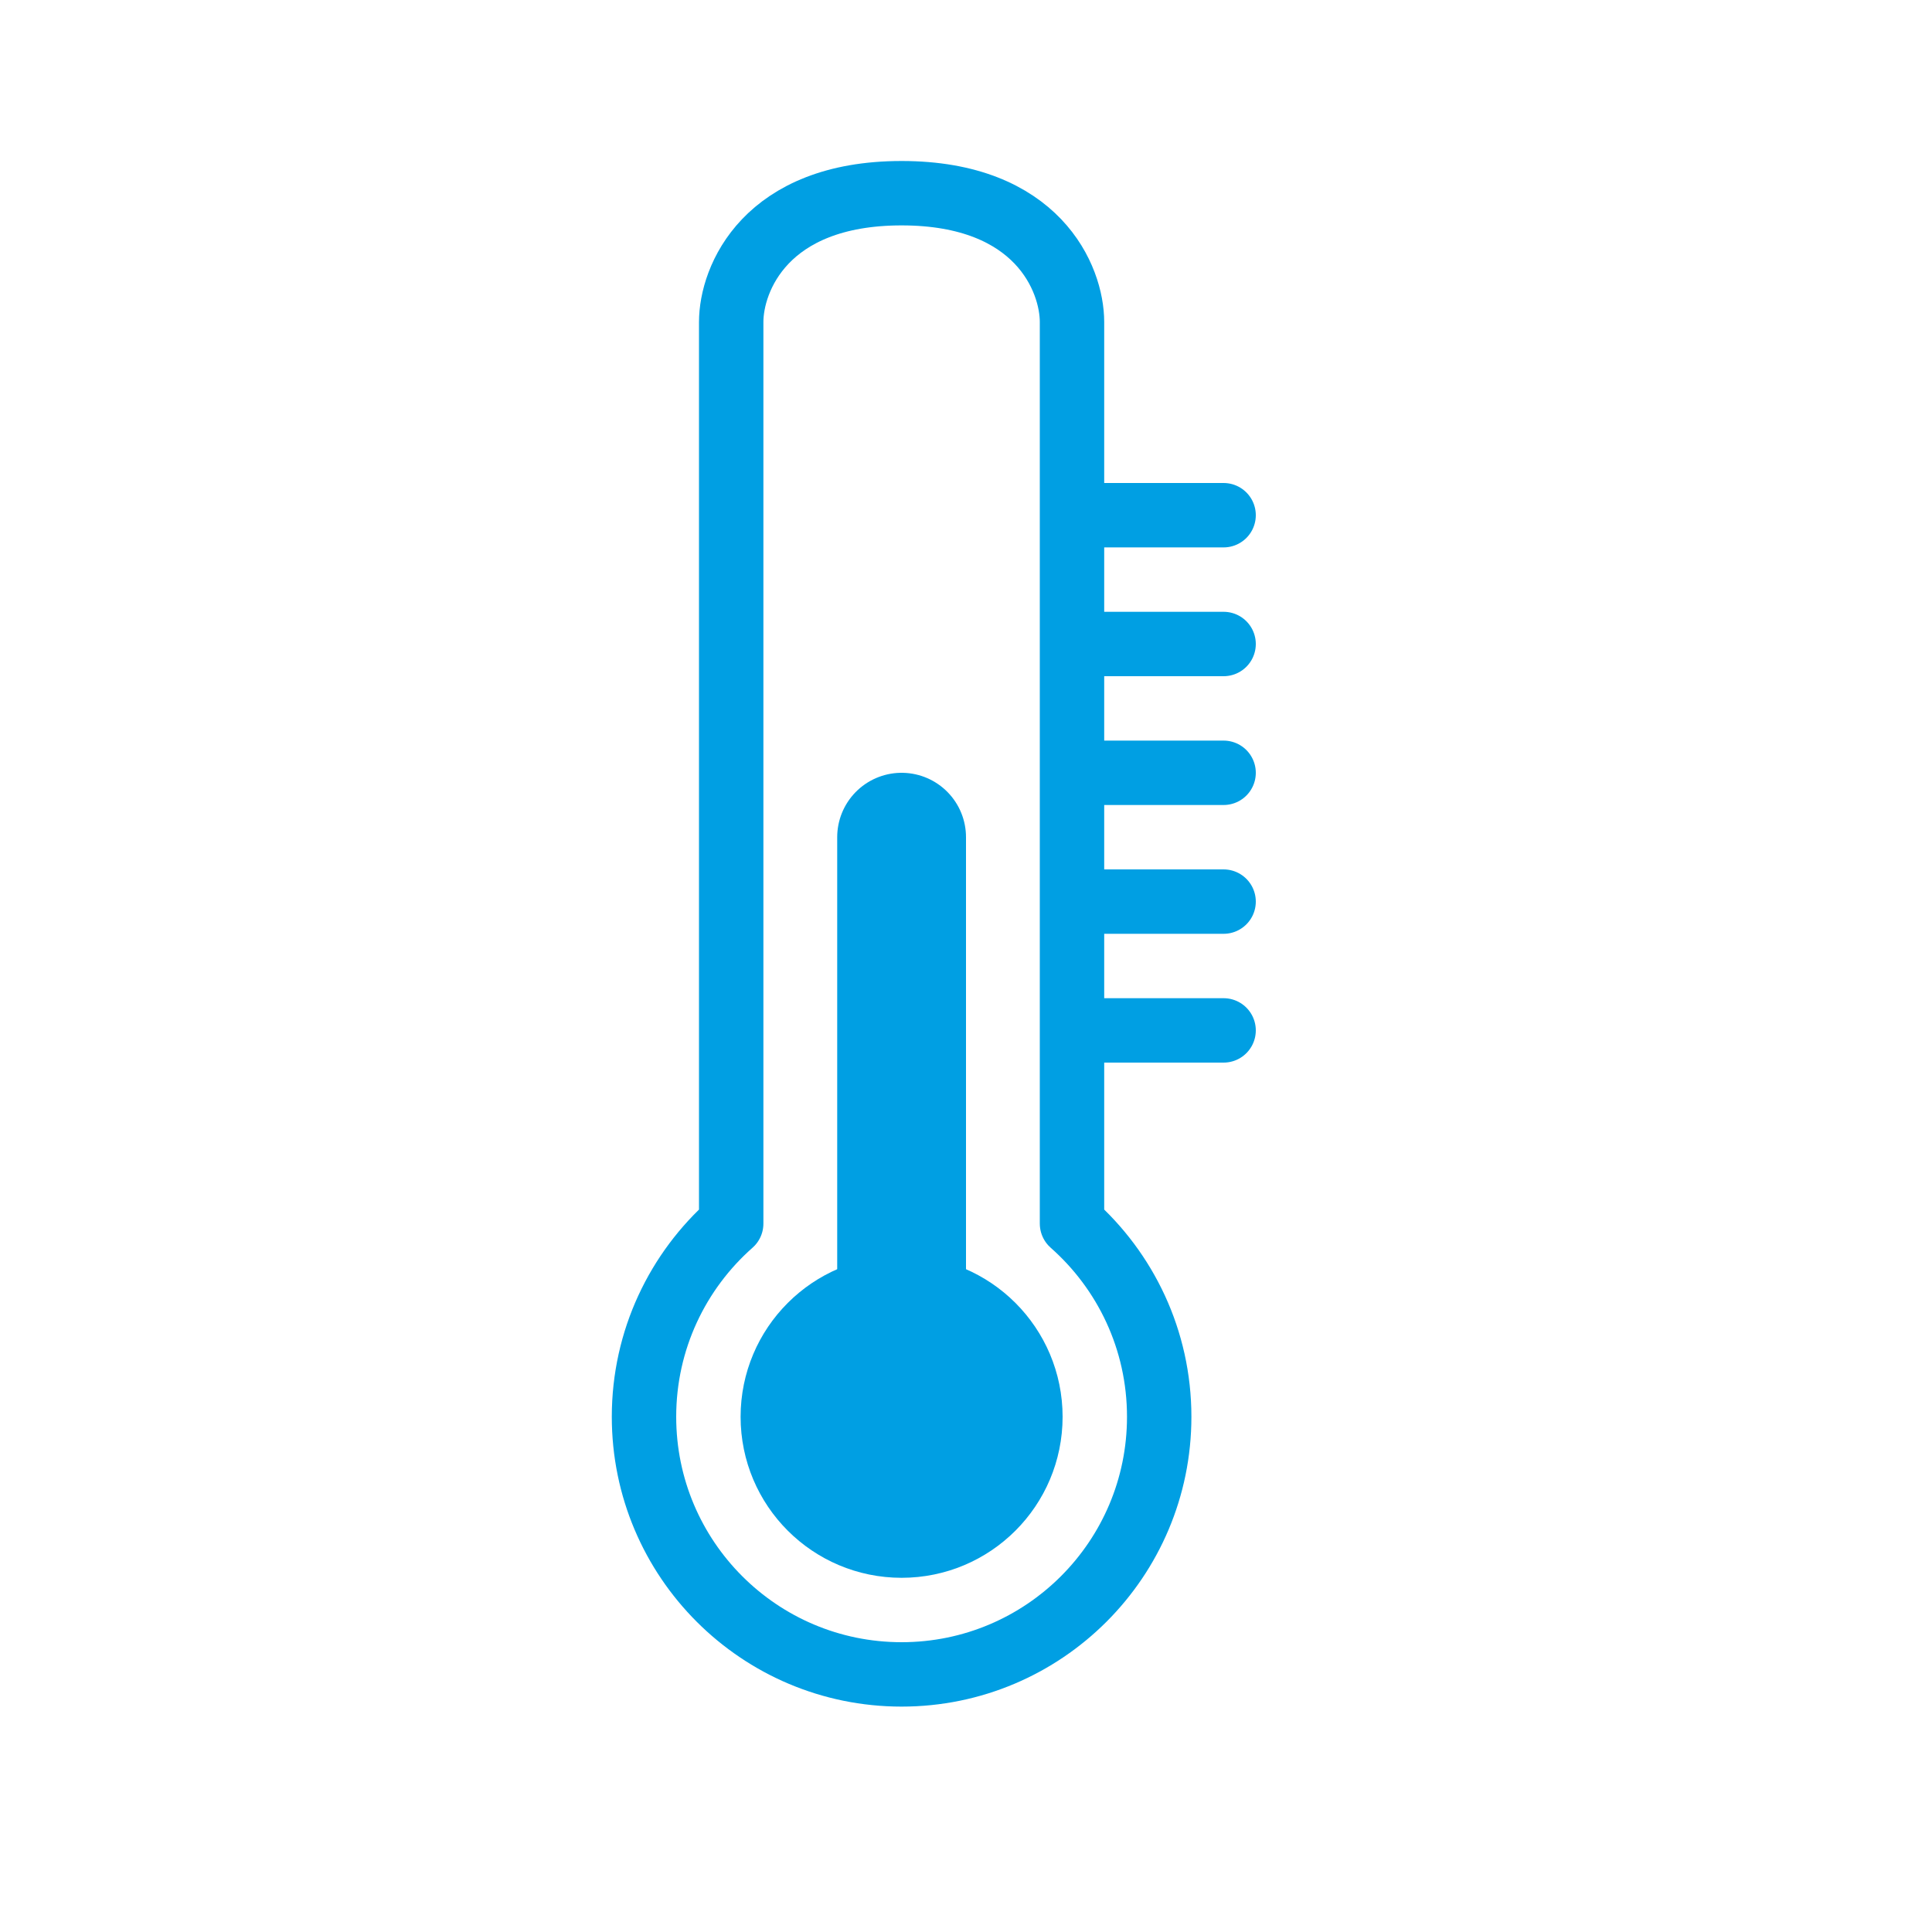
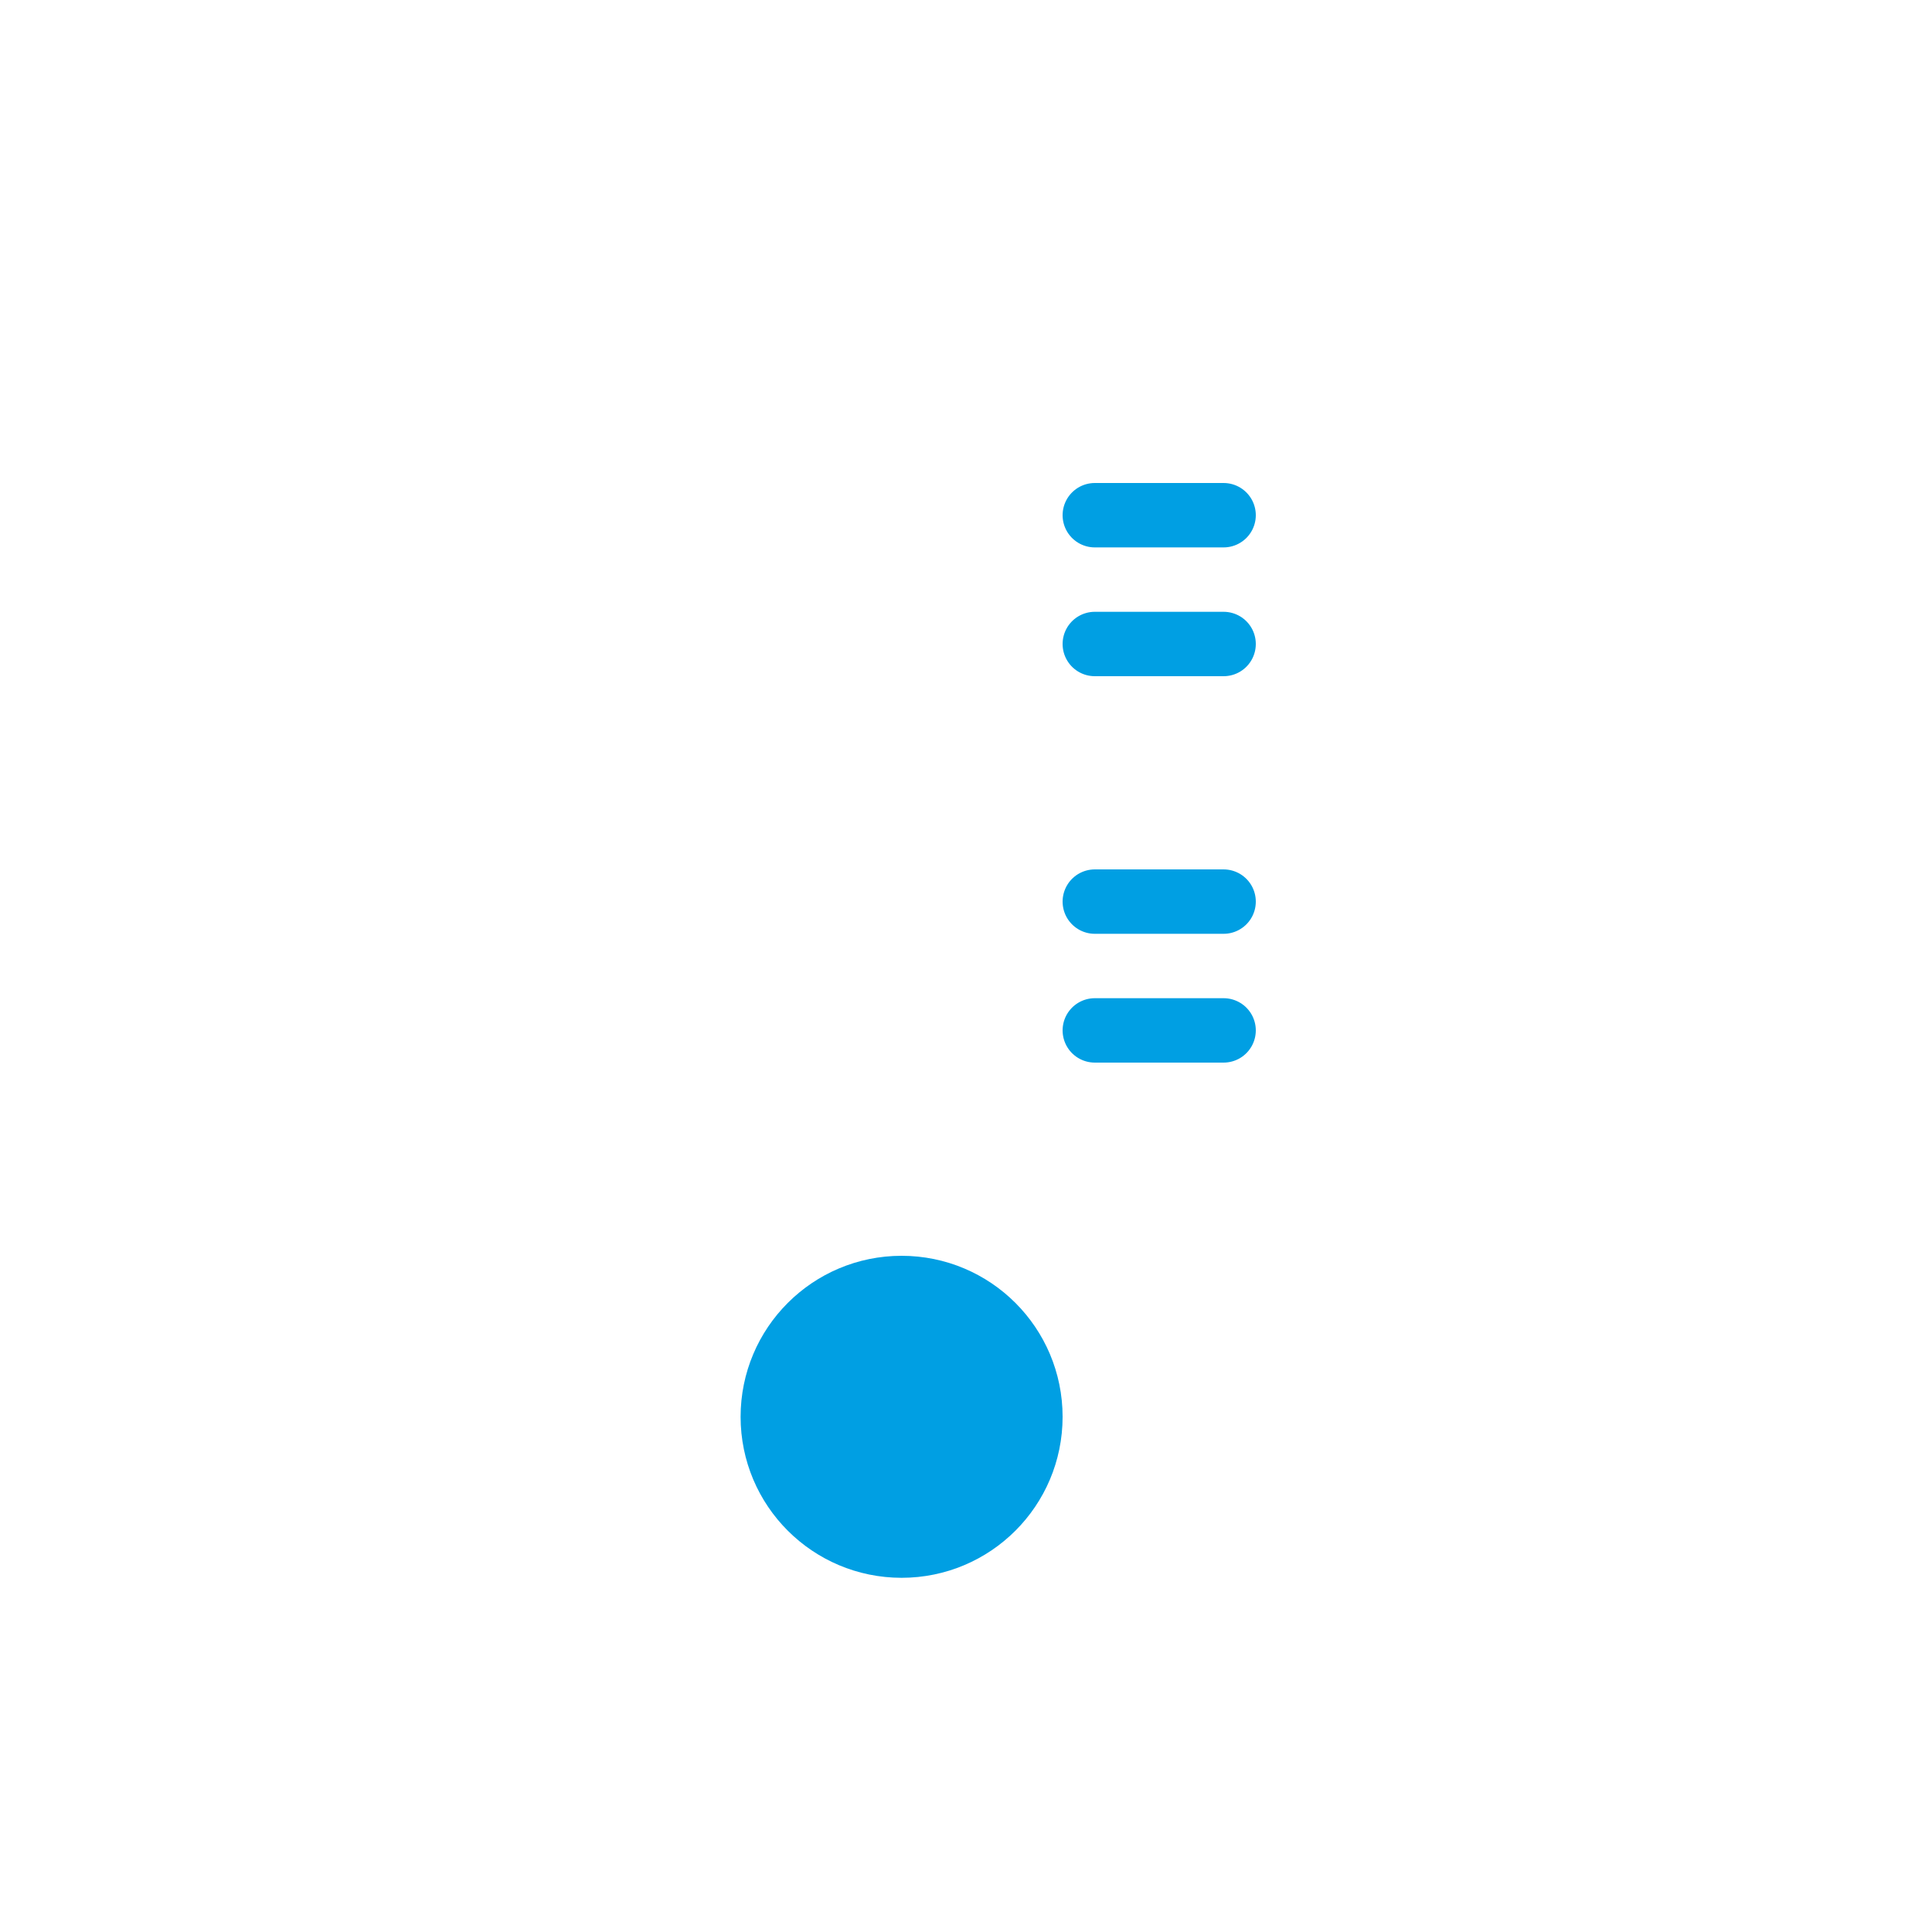
<svg xmlns="http://www.w3.org/2000/svg" width="30" height="30" viewBox="0 0 30 30" fill="none">
-   <path d="M14 26C16.209 26 18 24.209 18 22C18 20.805 17.476 19.733 16.646 19V5C16.646 4.333 16.117 3 14 3C11.883 3 11.354 4.333 11.354 5V19C10.524 19.733 10 20.805 10 22C10 24.209 11.791 26 14 26Z" stroke="#009FE3" stroke-linecap="round" stroke-linejoin="round" />
-   <path d="M14 13V23.197" stroke="#009FE3" stroke-width="2" stroke-linecap="round" stroke-linejoin="round" />
  <path d="M17 10H19" stroke="#009FE3" stroke-linecap="round" stroke-linejoin="round" />
  <path d="M17 8H19" stroke="#009FE3" stroke-linecap="round" stroke-linejoin="round" />
-   <path d="M17 12H19" stroke="#009FE3" stroke-linecap="round" stroke-linejoin="round" />
  <path d="M17 14H19" stroke="#009FE3" stroke-linecap="round" stroke-linejoin="round" />
  <path d="M17 16H19" stroke="#009FE3" stroke-linecap="round" stroke-linejoin="round" />
  <path d="M14 24C15.105 24 16 23.105 16 22C16 20.895 15.105 20 14 20C12.895 20 12 20.895 12 22C12 23.105 12.895 24 14 24Z" fill="#009FE3" stroke="#009FE3" stroke-linecap="round" stroke-linejoin="round" />
</svg>